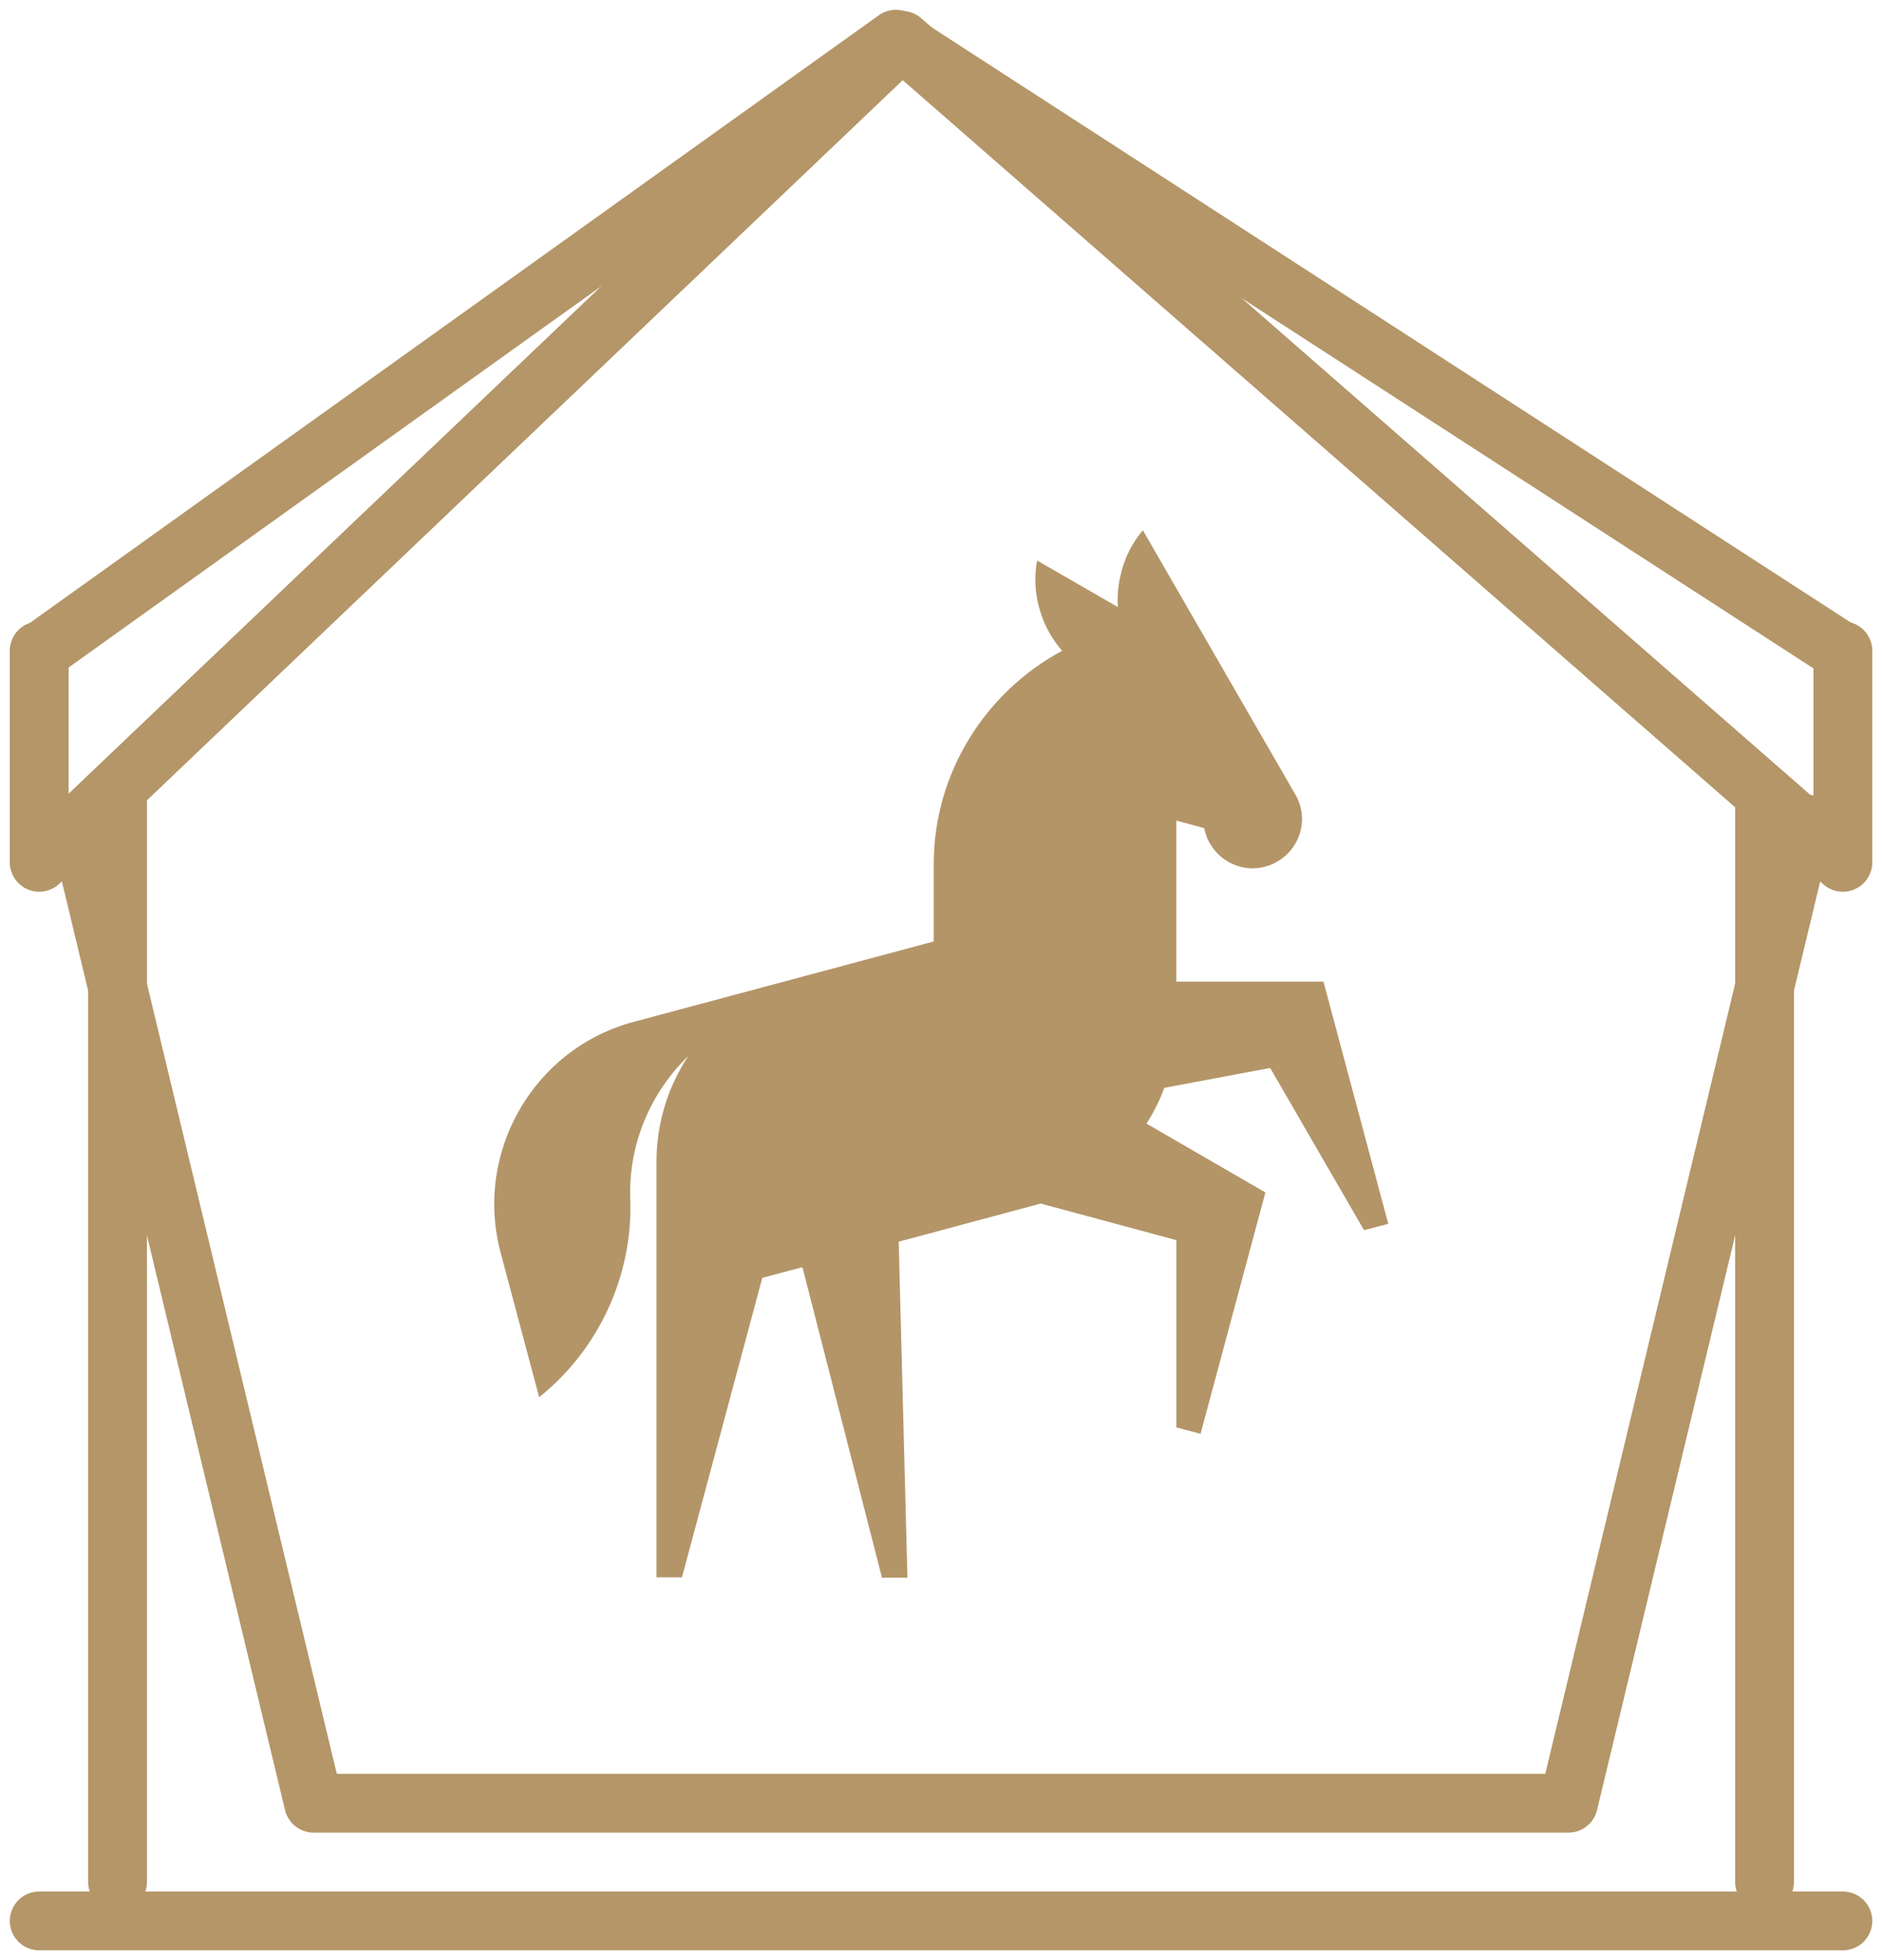
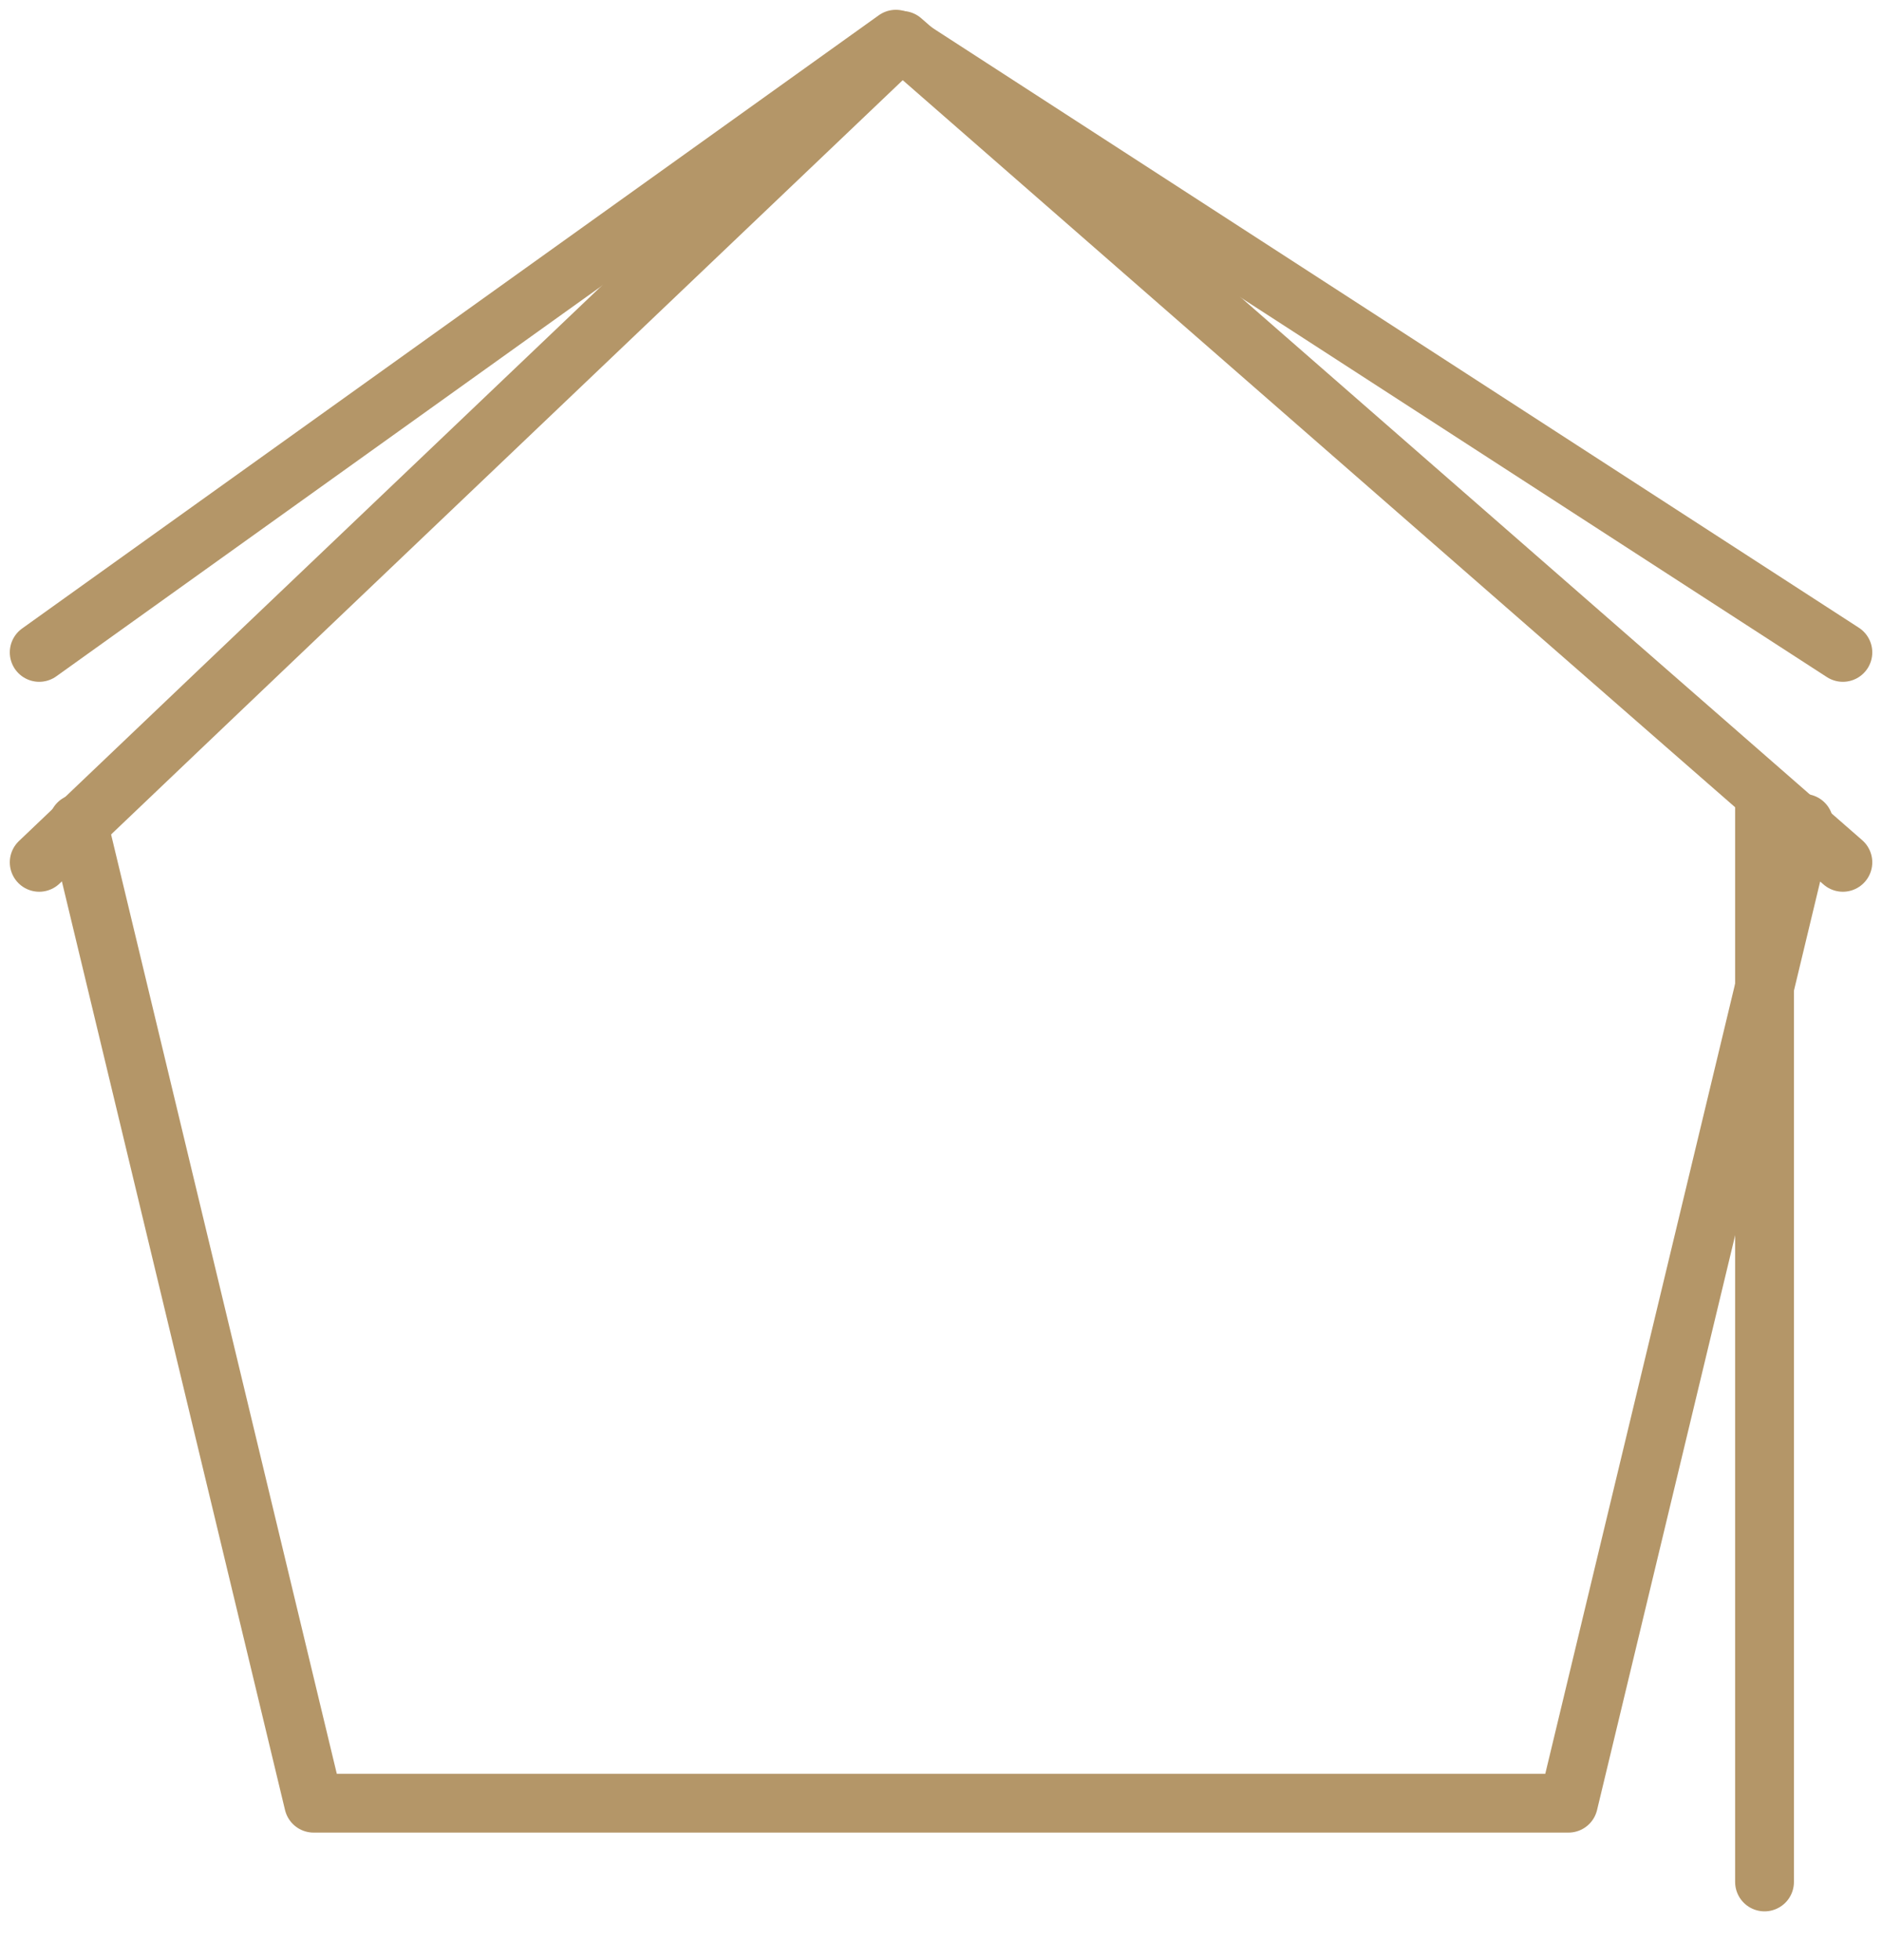
<svg xmlns="http://www.w3.org/2000/svg" width="48" height="50" viewBox="0 0 48 50" fill="none">
  <path d="M47.002 21.997L23.002 1.03L1 21.997" stroke="#B49668" stroke-width="1.5" stroke-miterlimit="10" stroke-linecap="round" stroke-linejoin="round" />
-   <path d="M1 16.601V21.956" stroke="#B49668" stroke-width="1.5" stroke-miterlimit="10" stroke-linecap="round" stroke-linejoin="round" />
-   <path d="M47.002 16.601V21.956" stroke="#B49668" stroke-width="1.5" stroke-miterlimit="10" stroke-linecap="round" stroke-linejoin="round" />
  <path d="M47.002 16.642L22.849 1L1 16.642" stroke="#B49668" stroke-width="1.5" stroke-miterlimit="10" stroke-linecap="round" stroke-linejoin="round" />
  <path d="M46.008 21.003L40.003 45.997H7.999L1.994 21.003" stroke="#B49668" stroke-width="1.5" stroke-miterlimit="10" stroke-linecap="round" stroke-linejoin="round" />
-   <path d="M1 49H47.002" stroke="#B49668" stroke-width="1.5" stroke-miterlimit="10" stroke-linecap="round" stroke-linejoin="round" />
-   <path d="M2.998 20.385V48.006" stroke="#B49668" stroke-width="1.5" stroke-miterlimit="10" stroke-linecap="round" stroke-linejoin="round" />
  <path d="M45.004 20.385V48.006" stroke="#B49668" stroke-width="1.5" stroke-miterlimit="10" stroke-linecap="round" stroke-linejoin="round" />
-   <path fill-rule="evenodd" clip-rule="evenodd" d="M33.755 25.04H30.002V20.932L30.712 21.125C30.742 21.257 30.783 21.399 30.864 21.521C31.209 22.119 31.98 22.332 32.578 21.977C33.177 21.632 33.39 20.861 33.035 20.263L29.149 13.527C28.896 13.822 28.703 14.187 28.602 14.582C28.521 14.887 28.49 15.191 28.51 15.485L26.451 14.298C26.38 14.684 26.39 15.089 26.502 15.495C26.614 15.921 26.817 16.286 27.09 16.601C25.143 17.646 23.814 19.705 23.814 22.048V24.016L16.166 26.065C13.609 26.745 12.088 29.392 12.767 31.948L13.751 35.641C15.273 34.423 16.155 32.526 16.074 30.549C16.034 29.179 16.592 27.87 17.555 26.937C17.038 27.718 16.744 28.652 16.744 29.625V40.236H17.393L19.442 32.597L20.466 32.324L22.495 40.246H23.144L22.921 31.674L26.543 30.701L30.002 31.634V36.411L30.62 36.574L32.274 30.417L29.241 28.662C29.423 28.378 29.576 28.073 29.697 27.749L32.395 27.242L34.789 31.38L35.408 31.218L33.755 25.04Z" fill="#B49568" />
</svg>